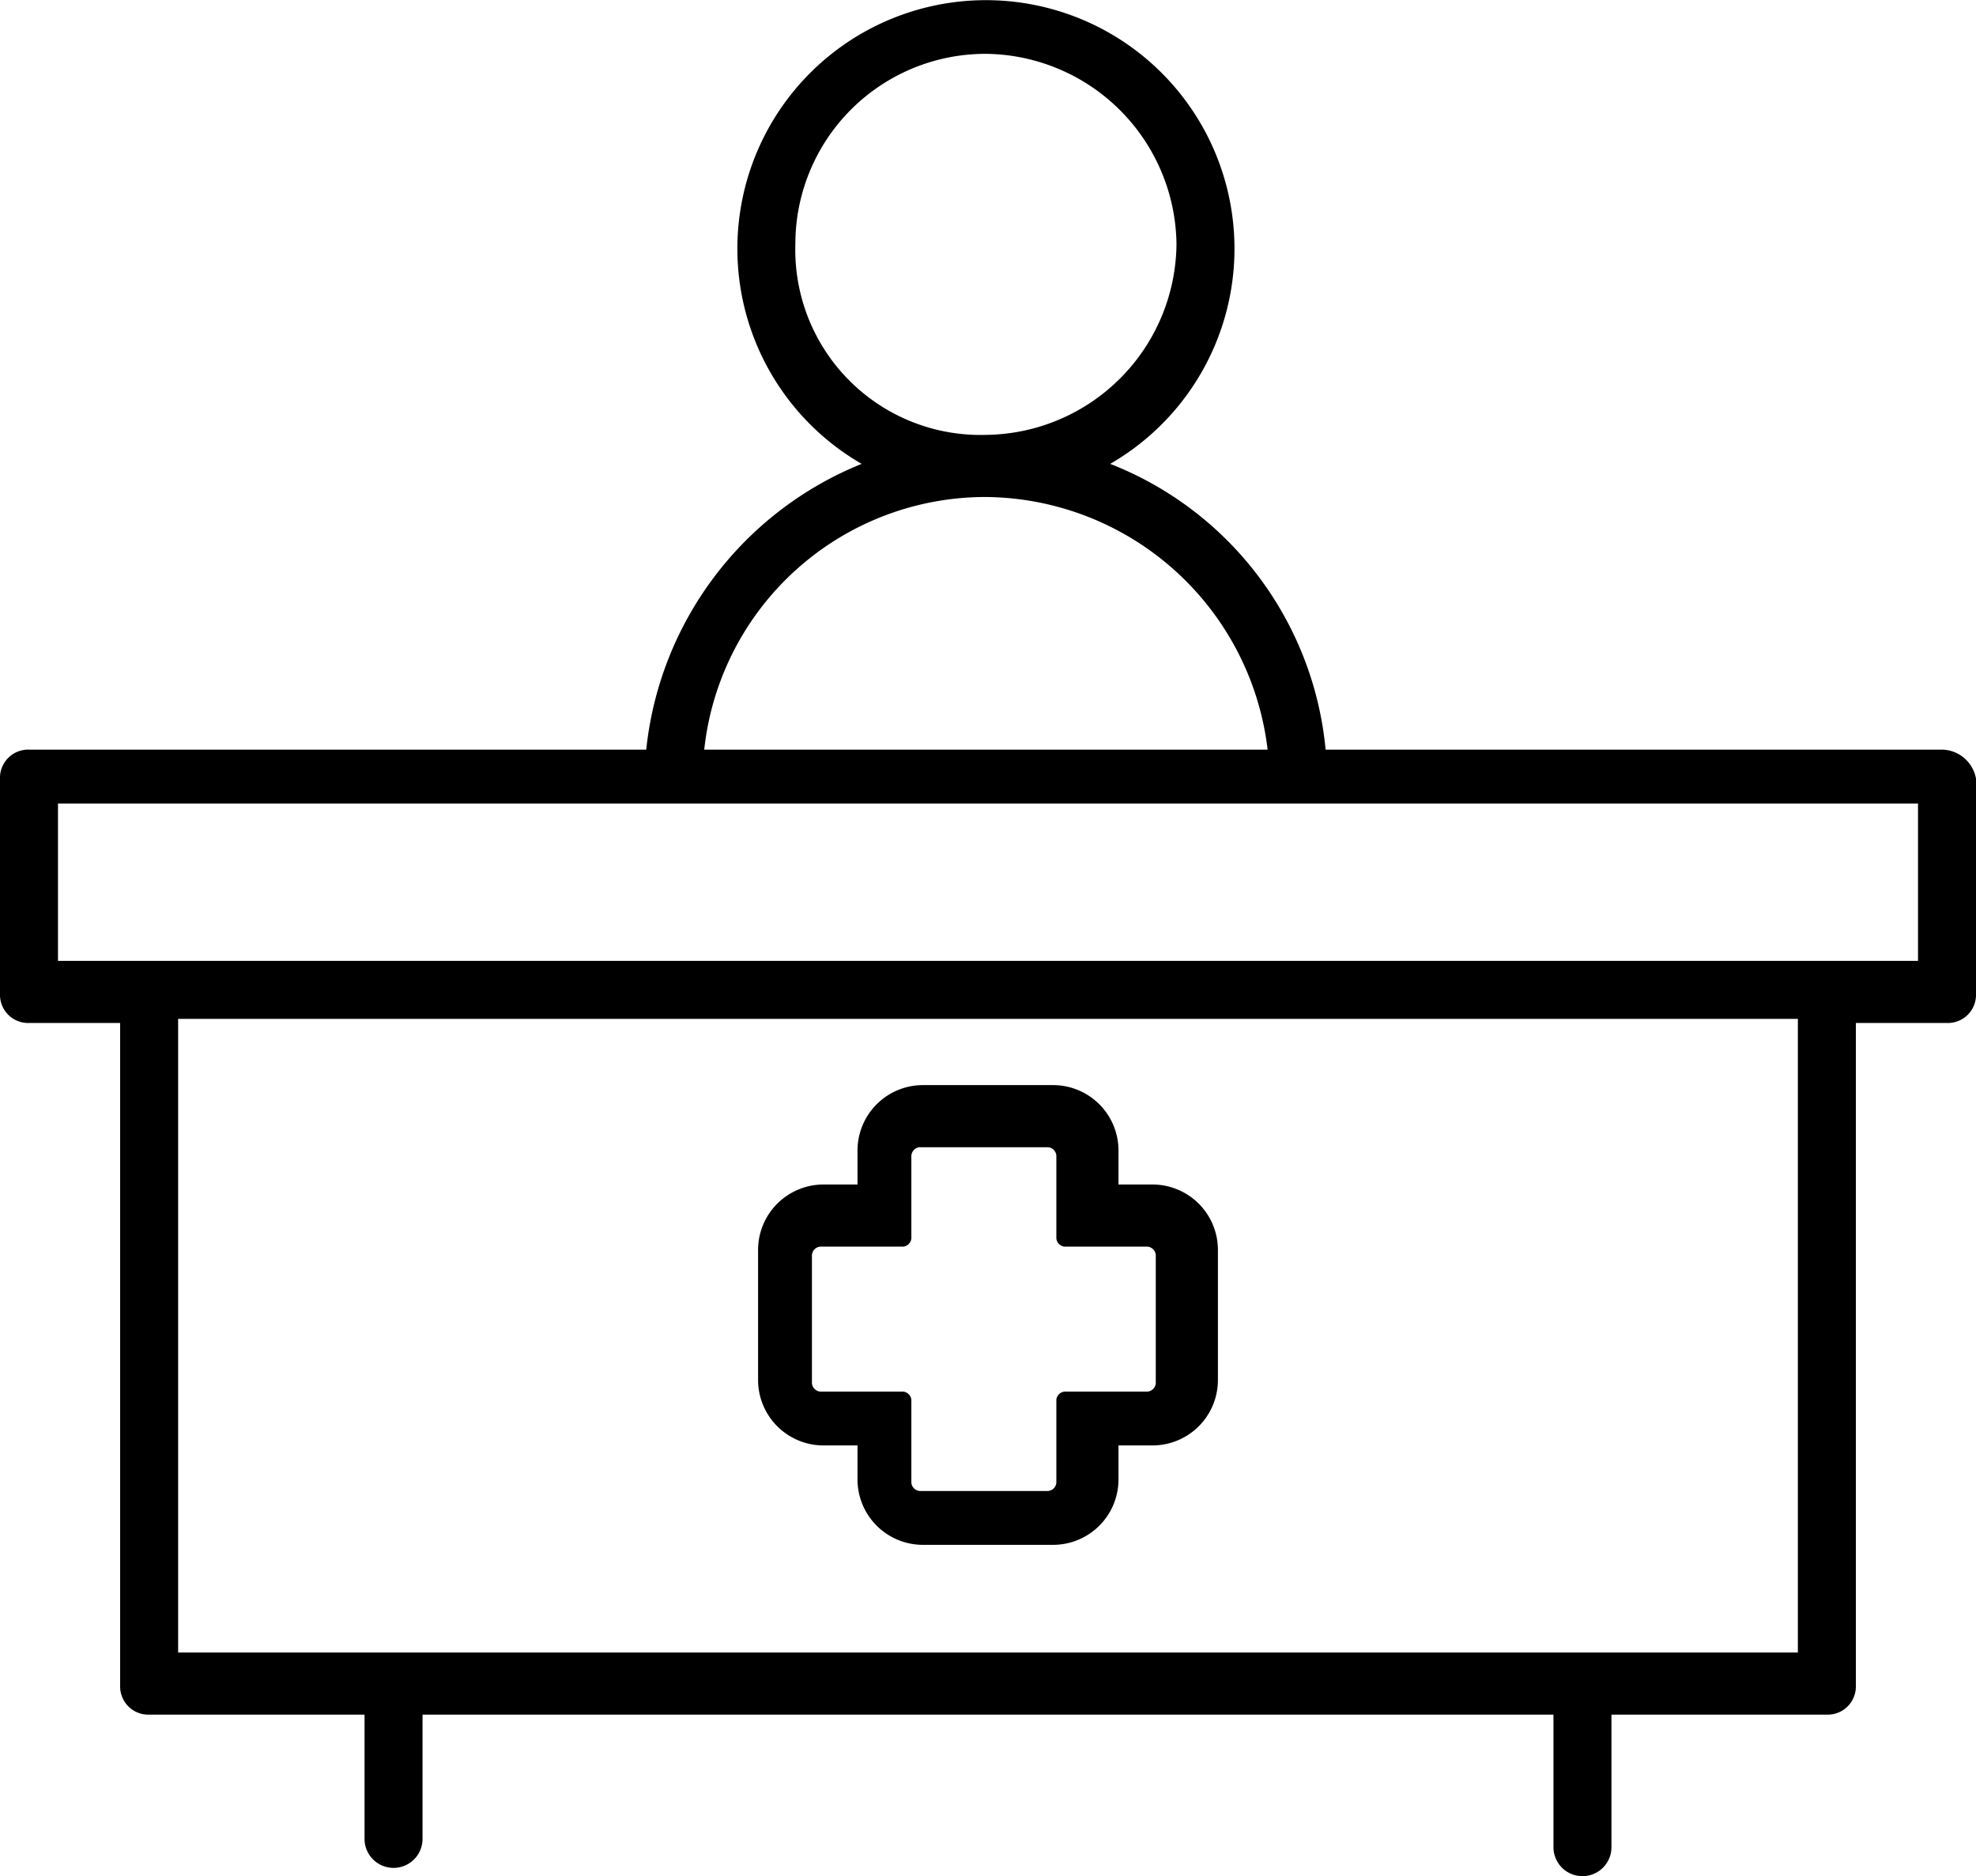
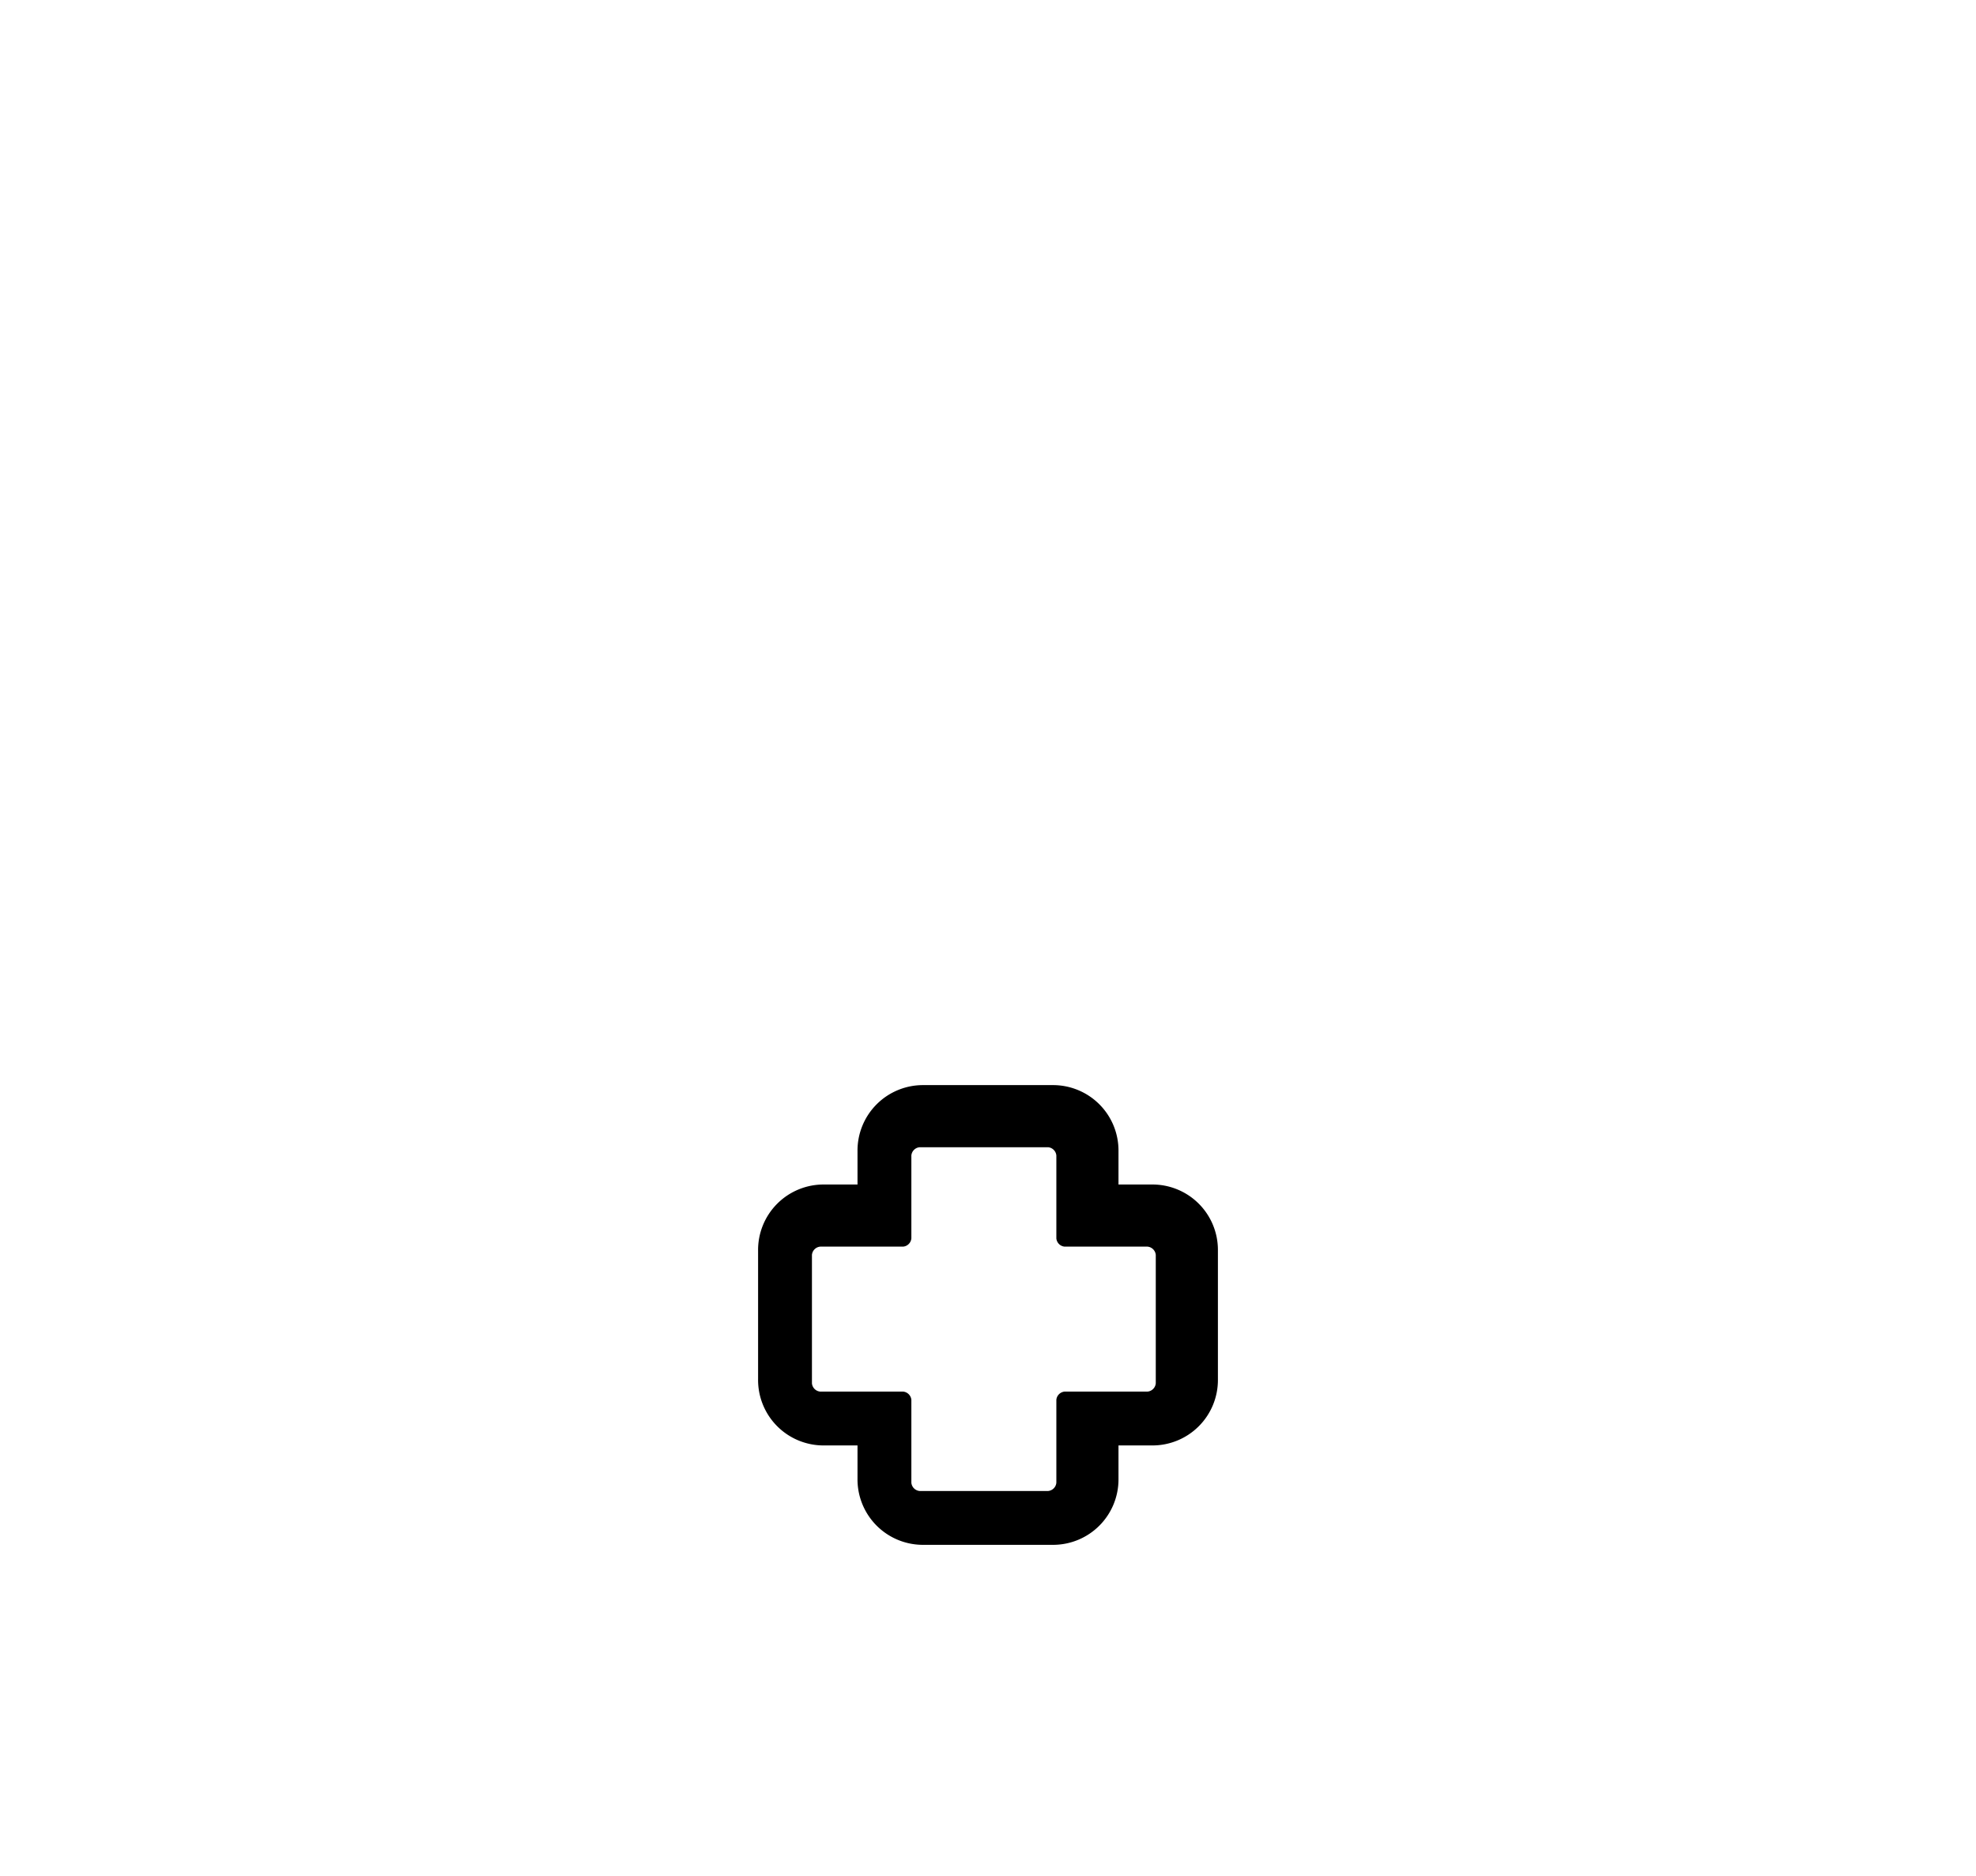
<svg xmlns="http://www.w3.org/2000/svg" viewBox="0 0 47.7 45.3">
  <title>black-practice-management</title>
-   <path d="M48.1,21.9H33.2A8.24,8.24,0,0,0,28,15a6,6,0,1,0-6,0,8.38,8.38,0,0,0-5.2,6.9H1.9a.68.68,0,0,0-.7.7v5.2a.68.68,0,0,0,.7.7H4.1v16a.68.68,0,0,0,.7.7H10v3a.7.7,0,0,0,1.4,0v-3H38.7v3.2a.7.7,0,1,0,1.4,0V45.2h5.2a.68.68,0,0,0,.7-.7v-16h2.2a.68.68,0,0,0,.7-.7V22.6A.85.85,0,0,0,48.1,21.9ZM20.4,9.7A4.59,4.59,0,0,1,25,5.1a4.65,4.65,0,0,1,4.6,4.6A4.65,4.65,0,0,1,25,14.3,4.47,4.47,0,0,1,20.4,9.7ZM25,15.8a6.91,6.91,0,0,1,6.8,6.1H18.2A6.83,6.83,0,0,1,25,15.8ZM44.5,43.7H5.5V28.4H44.6V43.7Zm3-16.7H2.6V23.2H47.5Z" transform="translate(-1.2 -3.8)" />
  <path d="M21.1,38.7h.8v.8a1.58,1.58,0,0,0,1.6,1.6h3.1a1.58,1.58,0,0,0,1.6-1.6v-.8H29a1.58,1.58,0,0,0,1.6-1.6V34A1.58,1.58,0,0,0,29,32.4h-.8v-.8A1.58,1.58,0,0,0,26.6,30H23.5a1.58,1.58,0,0,0-1.6,1.6v.8h-.8A1.58,1.58,0,0,0,19.5,34v3.1A1.58,1.58,0,0,0,21.1,38.7Zm-.3-4.6a.22.22,0,0,1,.2-.2h2a.22.22,0,0,0,.2-.2v-2a.22.22,0,0,1,.2-.2h3.1a.22.22,0,0,1,.2.2v2a.22.22,0,0,0,.2.2h2a.22.22,0,0,1,.2.2v3.1a.22.22,0,0,1-.2.2h-2a.22.22,0,0,0-.2.2v2a.22.22,0,0,1-.2.2H23.4a.22.22,0,0,1-.2-.2v-2a.22.22,0,0,0-.2-.2H21a.22.22,0,0,1-.2-.2Z" transform="translate(-1.2 -3.8)" />
</svg>